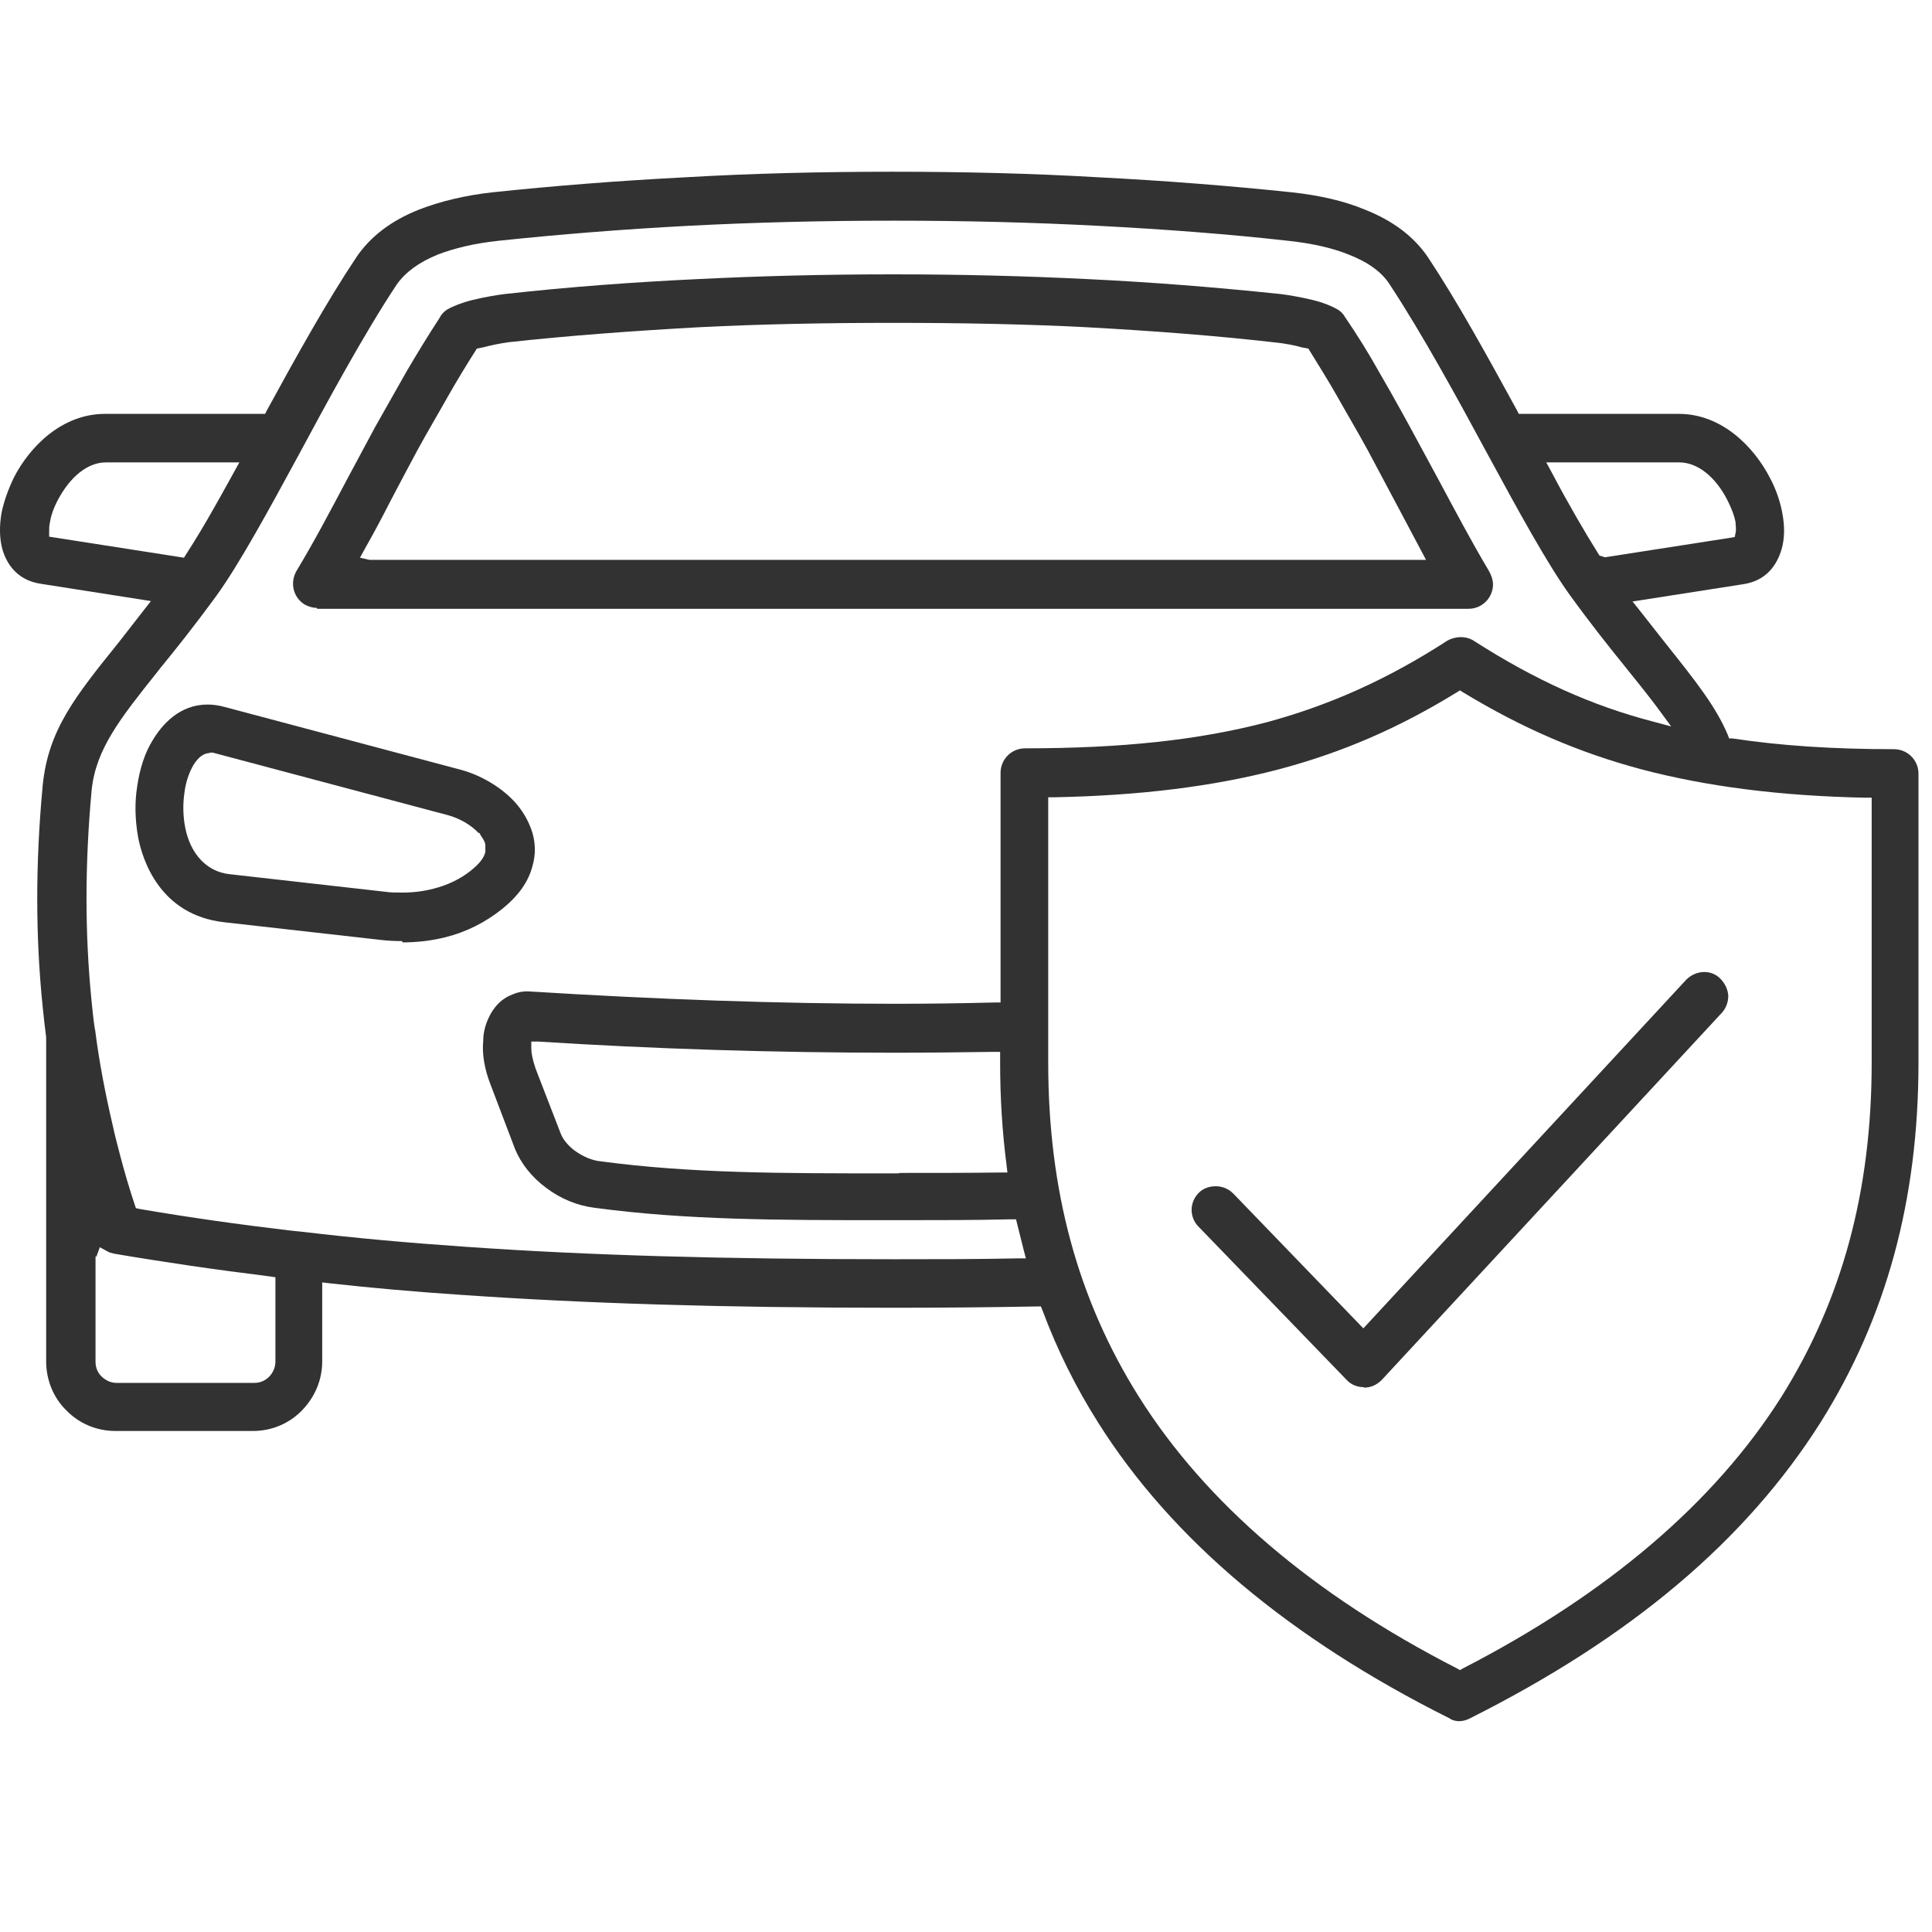
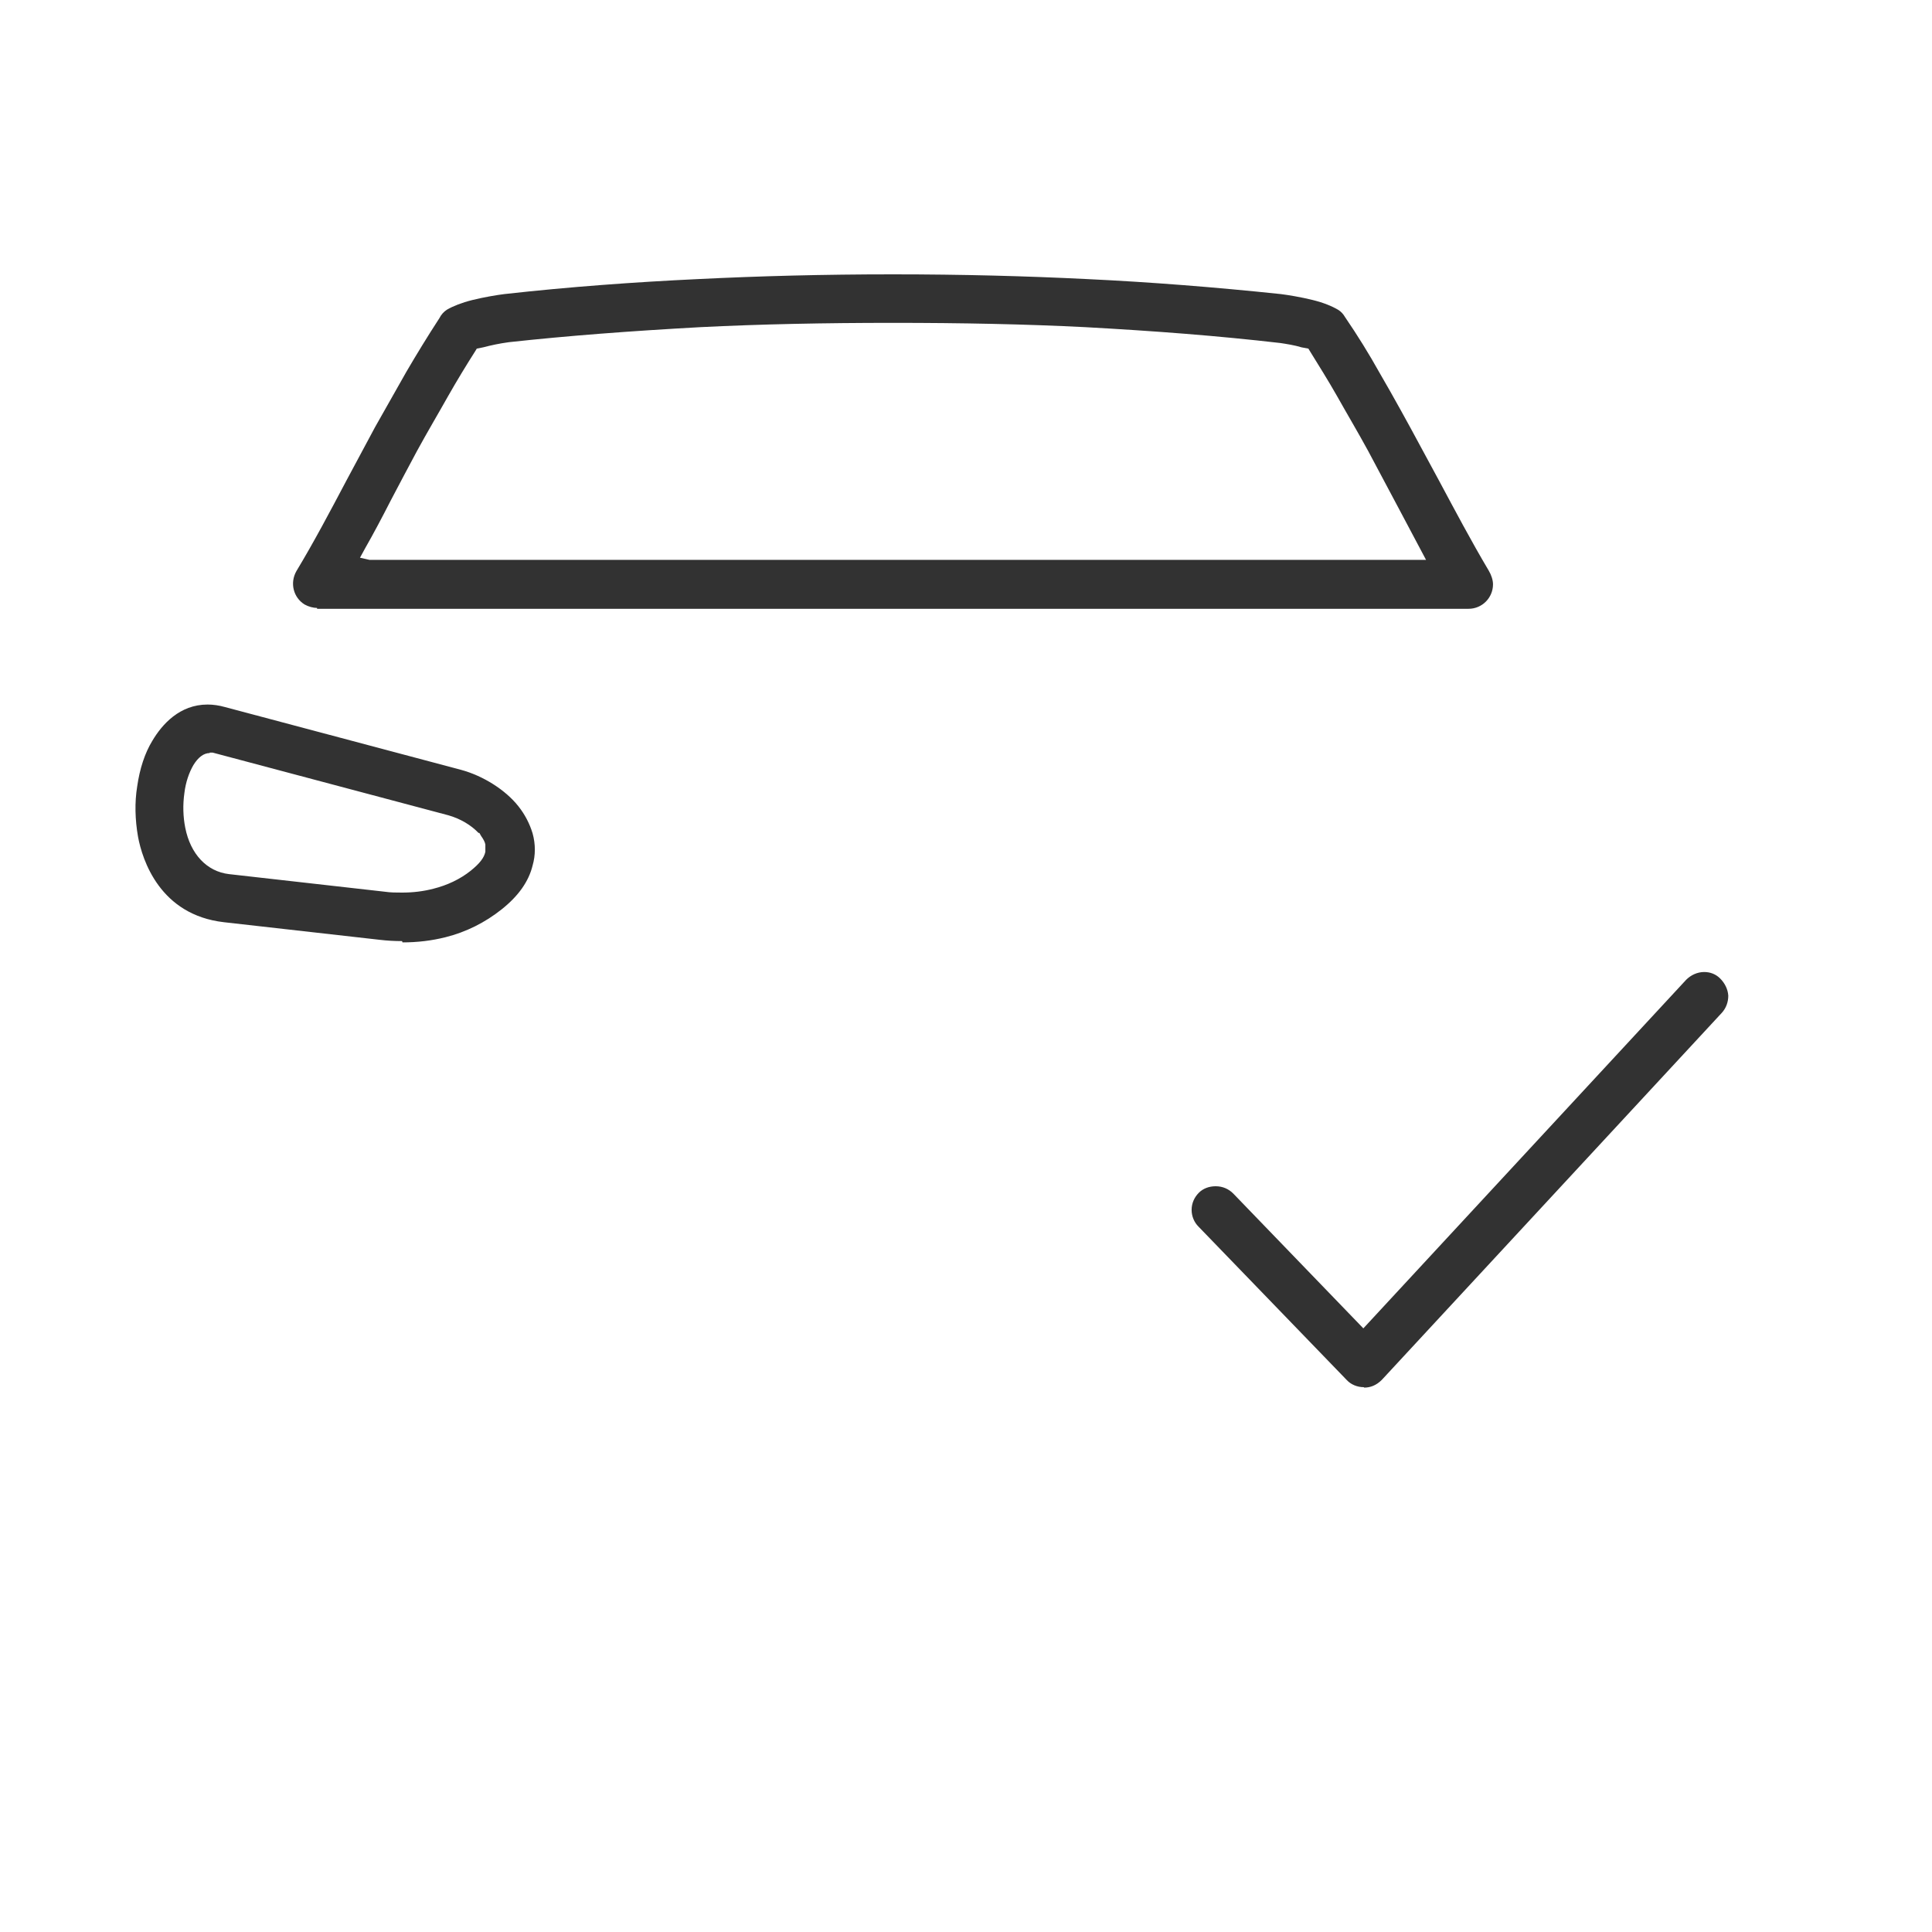
<svg xmlns="http://www.w3.org/2000/svg" width="45" height="45" viewBox="0 0 45 45" fill="none">
  <path d="M7.385 14.16C7.295 14.16 7.185 14.13 7.095 14.08C6.835 13.92 6.745 13.58 6.905 13.3C7.315 12.62 7.695 11.9 8.065 11.2L8.735 9.95L9.465 8.66C9.705 8.25 9.955 7.84 10.235 7.41C10.275 7.33 10.335 7.26 10.415 7.21C10.555 7.13 10.755 7.05 10.995 6.99C11.275 6.92 11.585 6.87 11.745 6.85C13.265 6.68 14.785 6.57 16.265 6.5C17.695 6.43 19.175 6.39 20.795 6.39C22.415 6.39 23.895 6.43 25.315 6.5C26.795 6.57 28.315 6.69 29.835 6.85C29.995 6.87 30.305 6.92 30.585 6.99C30.825 7.05 31.025 7.13 31.175 7.22C31.235 7.26 31.285 7.31 31.325 7.38C31.625 7.82 31.885 8.24 32.125 8.67C32.305 8.98 32.475 9.28 32.635 9.57L32.855 9.97L33.515 11.19C33.885 11.88 34.265 12.6 34.675 13.29C34.735 13.39 34.775 13.51 34.775 13.61C34.775 13.92 34.525 14.18 34.205 14.18H7.385V14.16ZM20.795 7.52C19.215 7.52 17.715 7.55 16.315 7.62C14.685 7.71 13.225 7.82 11.855 7.97C11.635 8 11.445 8.04 11.255 8.09L11.105 8.12L11.075 8.17C10.865 8.5 10.645 8.86 10.435 9.23C10.205 9.64 9.955 10.06 9.715 10.5C9.505 10.89 9.305 11.27 9.105 11.65C8.895 12.06 8.705 12.42 8.505 12.77L8.385 12.99L8.605 13.04H33.215C33.215 13.04 31.995 10.74 31.865 10.5C31.625 10.06 31.375 9.64 31.145 9.23C30.935 8.86 30.715 8.51 30.505 8.17L30.475 8.12L30.315 8.09C30.155 8.04 29.955 8.01 29.825 7.99C28.355 7.82 26.905 7.71 25.275 7.62C23.895 7.55 22.395 7.52 20.805 7.52H20.795Z" fill="#323232" />
-   <path d="M9.365 21.92C9.185 21.92 9.015 21.91 8.845 21.89L5.215 21.48C3.725 21.31 3.315 20.03 3.215 19.49C3.145 19.09 3.135 18.69 3.195 18.32C3.255 17.9 3.375 17.54 3.545 17.26C3.775 16.87 4.185 16.41 4.835 16.41C4.965 16.41 5.105 16.43 5.245 16.47L10.735 17.93C11.255 18.07 11.775 18.4 12.075 18.78C12.225 18.97 12.335 19.18 12.405 19.41C12.475 19.66 12.475 19.92 12.405 20.16C12.315 20.53 12.075 20.87 11.685 21.18C11.295 21.49 10.855 21.71 10.375 21.83C10.055 21.91 9.725 21.95 9.375 21.95L9.365 21.92ZM4.885 17.54C4.745 17.54 4.615 17.64 4.505 17.82C4.405 17.99 4.325 18.22 4.295 18.47C4.255 18.75 4.265 19.03 4.315 19.28C4.435 19.89 4.815 20.3 5.335 20.36L8.965 20.77C9.095 20.79 9.225 20.79 9.365 20.79C9.625 20.79 9.865 20.76 10.095 20.7C10.415 20.62 10.715 20.48 10.965 20.28C11.175 20.11 11.275 19.98 11.305 19.84V19.8V19.67C11.295 19.61 11.255 19.54 11.205 19.47L11.165 19.4H11.145C10.975 19.22 10.725 19.07 10.445 18.99L4.955 17.53H4.885V17.54Z" fill="#323232" />
-   <path d="M34.005 40.09C33.935 40.09 33.865 40.08 33.805 40.05L33.755 40.02C30.035 38.16 27.285 35.85 25.575 33.13C25.055 32.31 24.625 31.44 24.285 30.53L24.245 30.43H24.135C23.065 30.45 21.955 30.46 20.785 30.46C16.805 30.46 13.615 30.36 10.745 30.16C9.685 30.09 8.665 30 7.675 29.89L7.505 29.87V31.71C7.505 32.14 7.335 32.54 7.035 32.85C6.735 33.16 6.325 33.33 5.895 33.33H2.685C2.255 33.33 1.845 33.16 1.545 32.85C1.245 32.56 1.075 32.14 1.075 31.71V24.16C1.045 23.91 1.015 23.68 0.995 23.46C0.825 21.8 0.825 20.11 0.995 18.29C1.125 17 1.745 16.23 2.775 14.95L3.515 14L0.965 13.6C0.385 13.52 0.145 13.11 0.055 12.79C-0.015 12.54 -0.015 12.24 0.035 11.95C0.085 11.7 0.185 11.41 0.325 11.12C0.695 10.4 1.445 9.64 2.445 9.64H6.175L6.215 9.56C6.925 8.26 7.615 7.02 8.295 6C8.615 5.52 9.105 5.14 9.765 4.88C10.255 4.69 10.835 4.55 11.465 4.48C12.885 4.33 14.395 4.21 15.955 4.13C17.485 4.04 19.115 4 20.785 4C22.455 4 24.075 4.04 25.595 4.13C27.155 4.21 28.665 4.33 30.095 4.48C30.735 4.55 31.305 4.68 31.785 4.88C32.445 5.14 32.935 5.51 33.265 6C33.935 7.01 34.625 8.26 35.335 9.56L35.375 9.64H39.105C40.105 9.64 40.855 10.41 41.225 11.13C41.365 11.39 41.465 11.68 41.515 11.96C41.575 12.28 41.565 12.56 41.495 12.8C41.395 13.13 41.165 13.53 40.585 13.61L38.025 14.01L38.185 14.21C38.395 14.48 38.595 14.73 38.775 14.96C39.475 15.84 39.965 16.45 40.245 17.12L40.275 17.2H40.355C41.475 17.37 42.705 17.45 44.115 17.45C44.425 17.45 44.685 17.7 44.685 18.02V24.75C44.685 27.95 43.935 30.69 42.405 33.13C40.665 35.88 37.995 38.14 34.225 40.03C34.145 40.07 34.065 40.09 33.975 40.09H34.005ZM33.925 16.13C32.575 16.96 31.255 17.53 29.785 17.92C28.255 18.32 26.555 18.53 24.565 18.57H24.415V24.75C24.415 27.73 25.105 30.27 26.525 32.53C28.085 35.01 30.575 37.14 33.935 38.86L34.005 38.9L34.075 38.86C37.435 37.13 39.935 35 41.495 32.53C42.905 30.28 43.595 27.74 43.595 24.75V18.58H43.445C41.465 18.54 39.755 18.32 38.235 17.92C36.775 17.53 35.455 16.96 34.085 16.13L34.005 16.08L33.925 16.13ZM2.225 29.26V31.72C2.225 31.85 2.275 31.98 2.375 32.07C2.475 32.16 2.585 32.21 2.715 32.21H5.925C6.055 32.21 6.175 32.16 6.265 32.07C6.355 31.98 6.415 31.85 6.415 31.72V29.75L6.285 29.73C5.655 29.65 5.035 29.57 4.425 29.48C3.825 29.39 3.235 29.3 2.655 29.2L2.545 29.17L2.325 29.05L2.245 29.27L2.225 29.26ZM20.795 5.14C19.165 5.14 17.555 5.18 16.025 5.26C14.505 5.34 13.015 5.46 11.595 5.61C11.045 5.67 10.585 5.78 10.195 5.93C9.755 6.11 9.445 6.34 9.245 6.62C8.475 7.78 7.595 9.41 6.955 10.6C6.245 11.91 5.565 13.15 5.045 13.87L4.965 13.98C4.515 14.59 4.105 15.11 3.735 15.56L3.665 15.65C2.805 16.73 2.235 17.44 2.135 18.4C1.975 20.14 1.975 21.75 2.135 23.34C2.155 23.54 2.175 23.74 2.205 23.94C2.215 23.99 2.225 24.03 2.225 24.06C2.315 24.76 2.455 25.48 2.625 26.21C2.675 26.44 2.735 26.67 2.795 26.9C2.895 27.28 3.005 27.66 3.135 28.05L3.165 28.14L3.255 28.16C4.425 28.36 5.565 28.52 6.745 28.66L7.035 28.69C8.295 28.84 9.535 28.95 10.845 29.04C13.695 29.24 16.865 29.33 20.805 29.33C21.805 29.33 22.775 29.33 23.705 29.31H23.895L23.845 29.12C23.795 28.92 23.745 28.72 23.695 28.52L23.665 28.4H23.545C22.715 28.42 21.845 28.42 20.945 28.42H20.645C18.145 28.42 15.985 28.42 13.835 28.13C13.445 28.08 13.055 27.92 12.725 27.67C12.385 27.42 12.135 27.1 11.995 26.76L11.425 25.26C11.285 24.9 11.225 24.55 11.255 24.25C11.255 24.01 11.325 23.81 11.425 23.62C11.555 23.39 11.725 23.24 11.945 23.16C12.055 23.11 12.175 23.09 12.285 23.09C15.325 23.28 18.175 23.38 20.855 23.38C21.615 23.38 22.385 23.37 23.155 23.35H23.305V18C23.305 17.69 23.555 17.43 23.875 17.43C26.125 17.43 27.915 17.24 29.515 16.82C30.985 16.42 32.325 15.82 33.715 14.92C33.805 14.87 33.915 14.84 34.025 14.84C34.135 14.84 34.245 14.87 34.335 14.93C35.755 15.84 37.085 16.44 38.515 16.81L38.925 16.92L38.675 16.58C38.485 16.32 38.265 16.04 38.005 15.72L37.845 15.52C37.465 15.05 37.035 14.51 36.565 13.86C36.045 13.14 35.365 11.9 34.655 10.59C33.975 9.33 33.125 7.77 32.365 6.62C32.185 6.34 31.875 6.11 31.415 5.93C31.045 5.78 30.575 5.67 30.015 5.61C28.595 5.45 27.115 5.34 25.585 5.26C24.055 5.18 22.455 5.14 20.825 5.14H20.795ZM20.935 27.32C21.745 27.32 22.535 27.32 23.295 27.31H23.465L23.445 27.14C23.345 26.37 23.295 25.57 23.295 24.76V24.5H23.145C22.385 24.51 21.625 24.52 20.855 24.52C17.995 24.52 15.195 24.43 12.535 24.26H12.375V24.41C12.375 24.55 12.415 24.71 12.475 24.89L13.055 26.39C13.115 26.56 13.265 26.71 13.385 26.8C13.595 26.95 13.795 27.03 13.995 27.05C16.085 27.33 18.205 27.33 20.655 27.33H20.805H20.945L20.935 27.32ZM2.465 10.77C2.045 10.77 1.635 11.1 1.345 11.65C1.245 11.84 1.185 12.02 1.165 12.16C1.145 12.23 1.145 12.32 1.145 12.37V12.5L4.285 12.99L4.335 12.91C4.555 12.57 4.765 12.22 4.985 11.83C5.135 11.57 5.575 10.77 5.575 10.77H2.465ZM36.135 10.99C36.525 11.73 36.905 12.38 37.205 12.86L37.255 12.94L37.385 12.98L40.405 12.51L40.425 12.41C40.445 12.34 40.425 12.25 40.425 12.17C40.395 12 40.325 11.83 40.235 11.65C39.955 11.1 39.535 10.77 39.115 10.77H36.015L36.135 10.99Z" fill="#323232" />
+   <path d="M9.365 21.92C9.185 21.92 9.015 21.91 8.845 21.89L5.215 21.48C3.725 21.31 3.315 20.03 3.215 19.49C3.145 19.09 3.135 18.69 3.195 18.32C3.255 17.9 3.375 17.54 3.545 17.26C3.775 16.87 4.185 16.41 4.835 16.41C4.965 16.41 5.105 16.43 5.245 16.47L10.735 17.93C11.255 18.07 11.775 18.4 12.075 18.78C12.225 18.97 12.335 19.18 12.405 19.41C12.475 19.66 12.475 19.92 12.405 20.16C12.315 20.53 12.075 20.87 11.685 21.18C11.295 21.49 10.855 21.71 10.375 21.83C10.055 21.91 9.725 21.95 9.375 21.95ZM4.885 17.54C4.745 17.54 4.615 17.64 4.505 17.82C4.405 17.99 4.325 18.22 4.295 18.47C4.255 18.75 4.265 19.03 4.315 19.28C4.435 19.89 4.815 20.3 5.335 20.36L8.965 20.77C9.095 20.79 9.225 20.79 9.365 20.79C9.625 20.79 9.865 20.76 10.095 20.7C10.415 20.62 10.715 20.48 10.965 20.28C11.175 20.11 11.275 19.98 11.305 19.84V19.8V19.67C11.295 19.61 11.255 19.54 11.205 19.47L11.165 19.4H11.145C10.975 19.22 10.725 19.07 10.445 18.99L4.955 17.53H4.885V17.54Z" fill="#323232" />
  <path d="M31.765 32.31C31.615 32.31 31.465 32.25 31.365 32.14L27.915 28.57C27.815 28.47 27.755 28.33 27.755 28.18C27.755 28.03 27.815 27.89 27.925 27.78C28.025 27.68 28.165 27.63 28.315 27.63C28.475 27.63 28.615 27.69 28.725 27.8L31.755 30.94L39.275 22.82C39.385 22.71 39.535 22.64 39.695 22.64C39.835 22.64 39.965 22.69 40.065 22.79C40.175 22.9 40.245 23.04 40.255 23.19C40.255 23.34 40.205 23.48 40.105 23.59L32.185 32.14C32.055 32.27 31.915 32.32 31.775 32.32L31.765 32.31Z" fill="#323232" />
</svg>